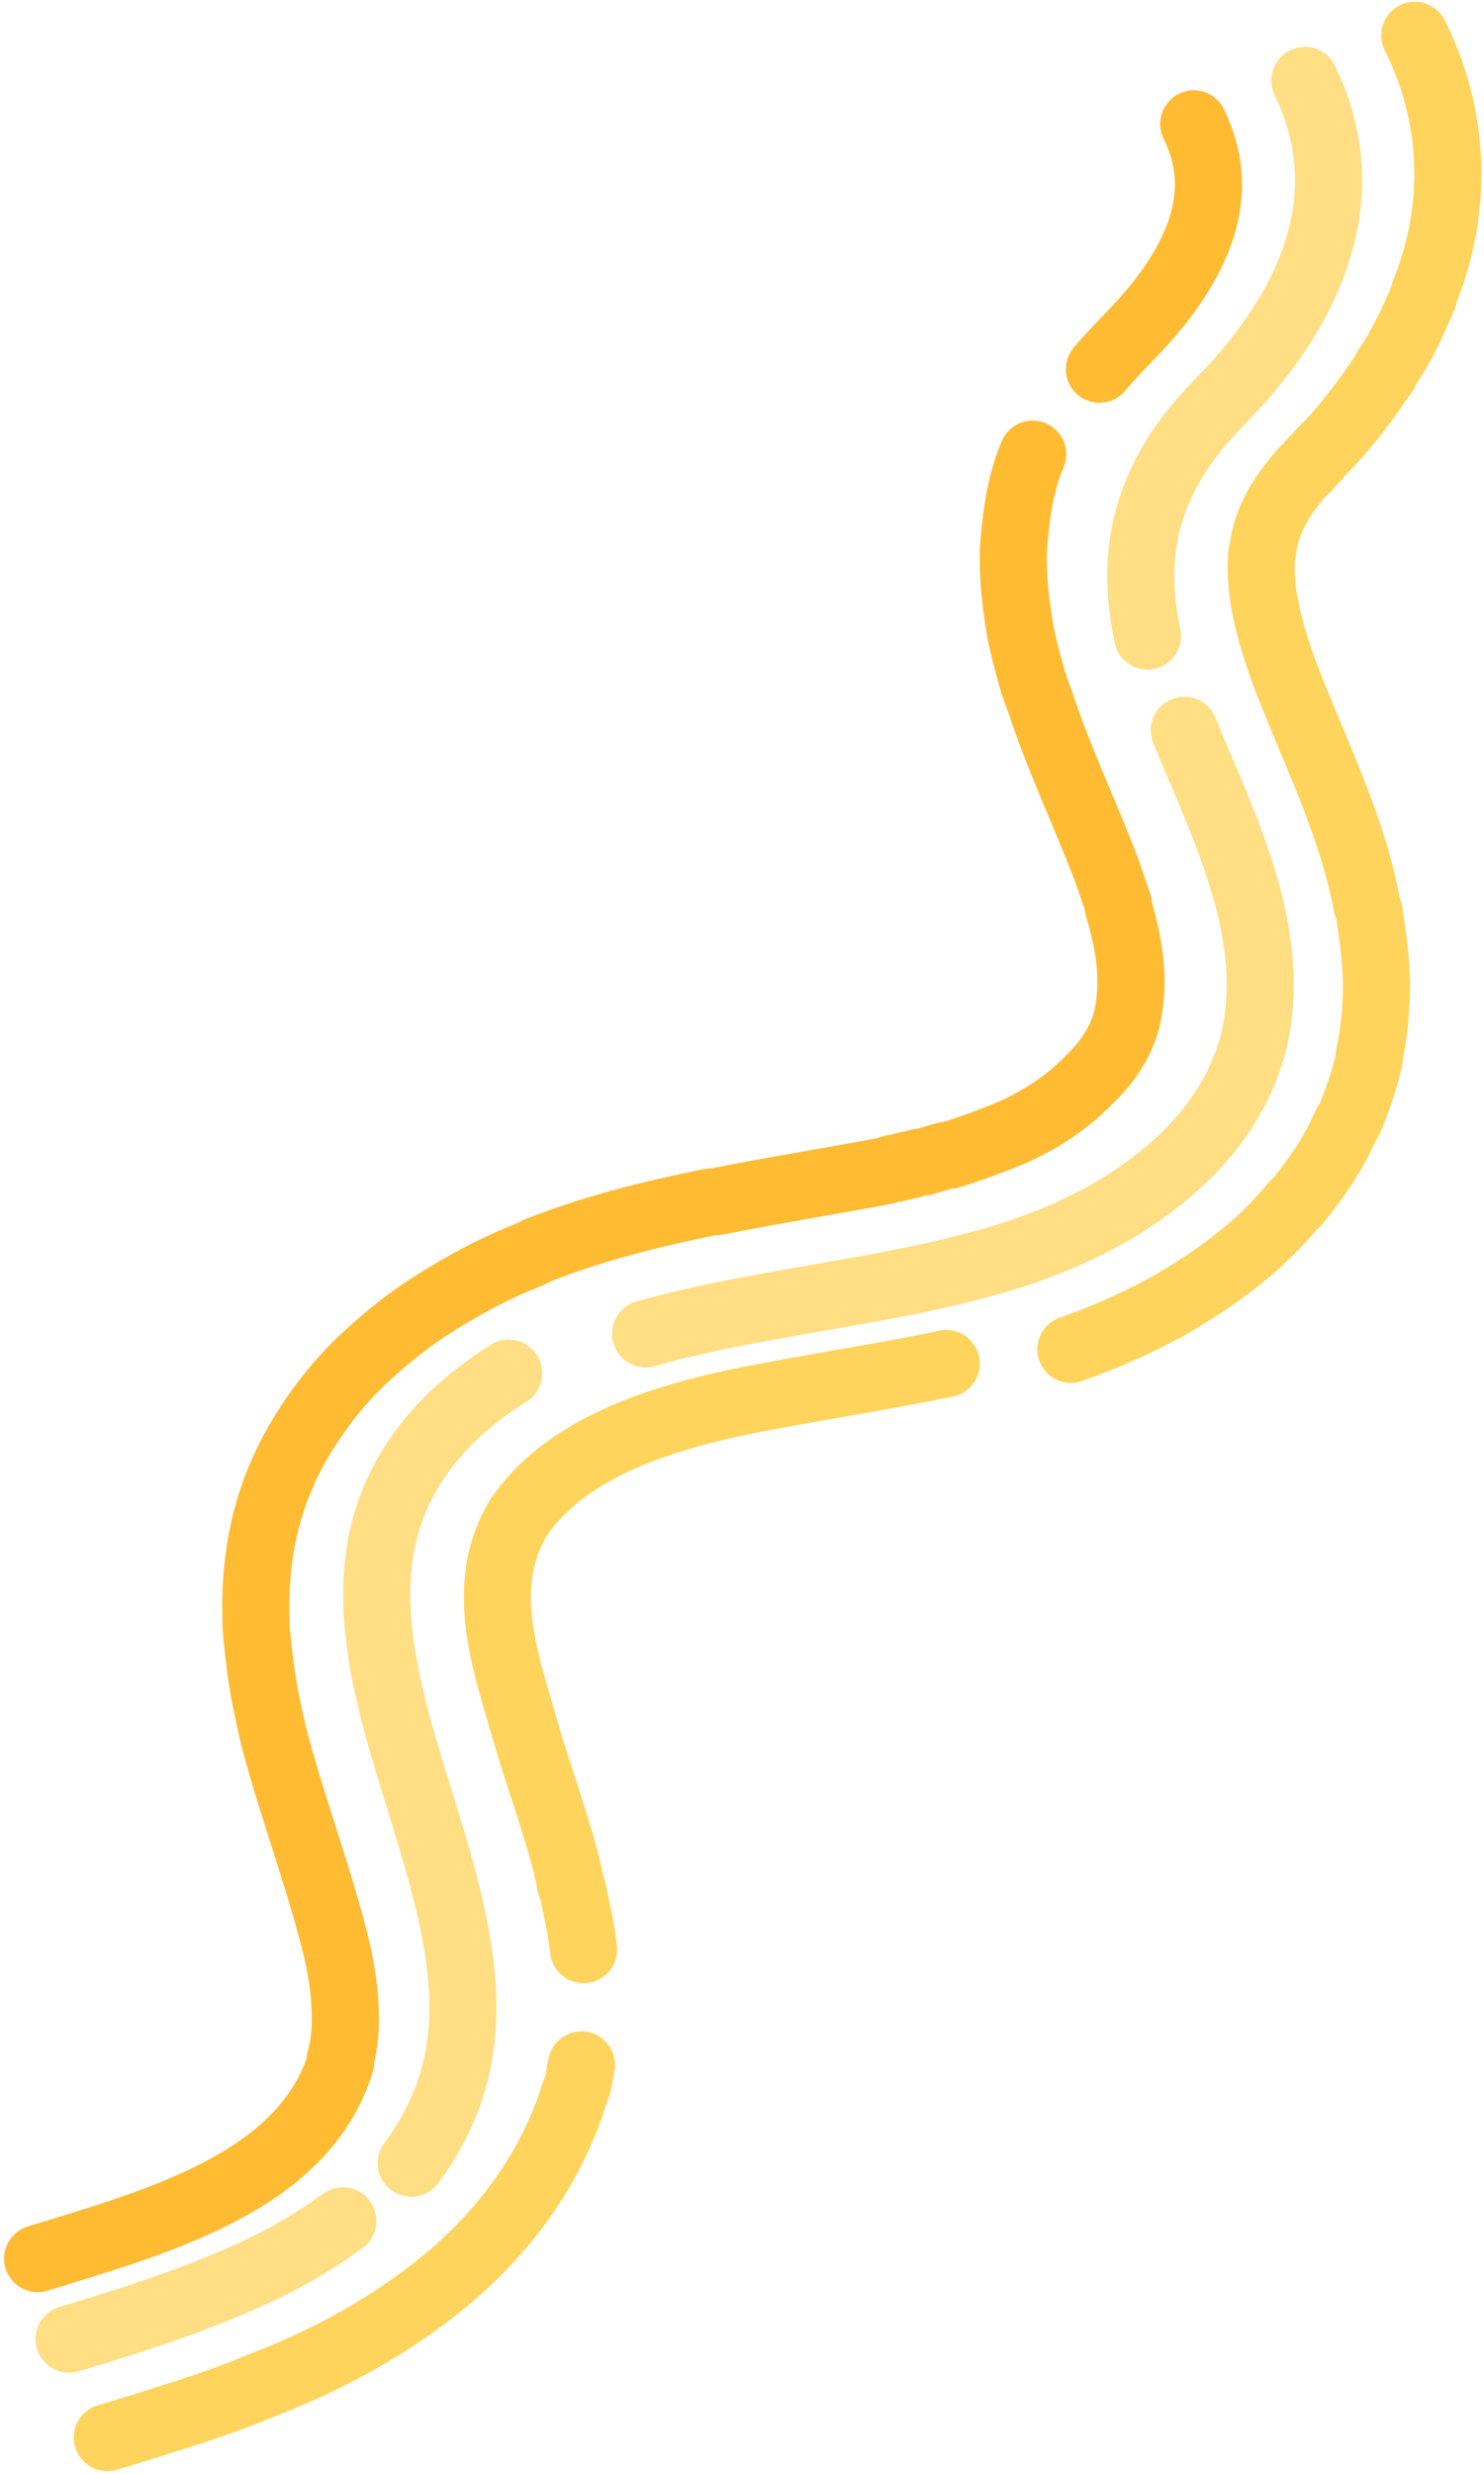
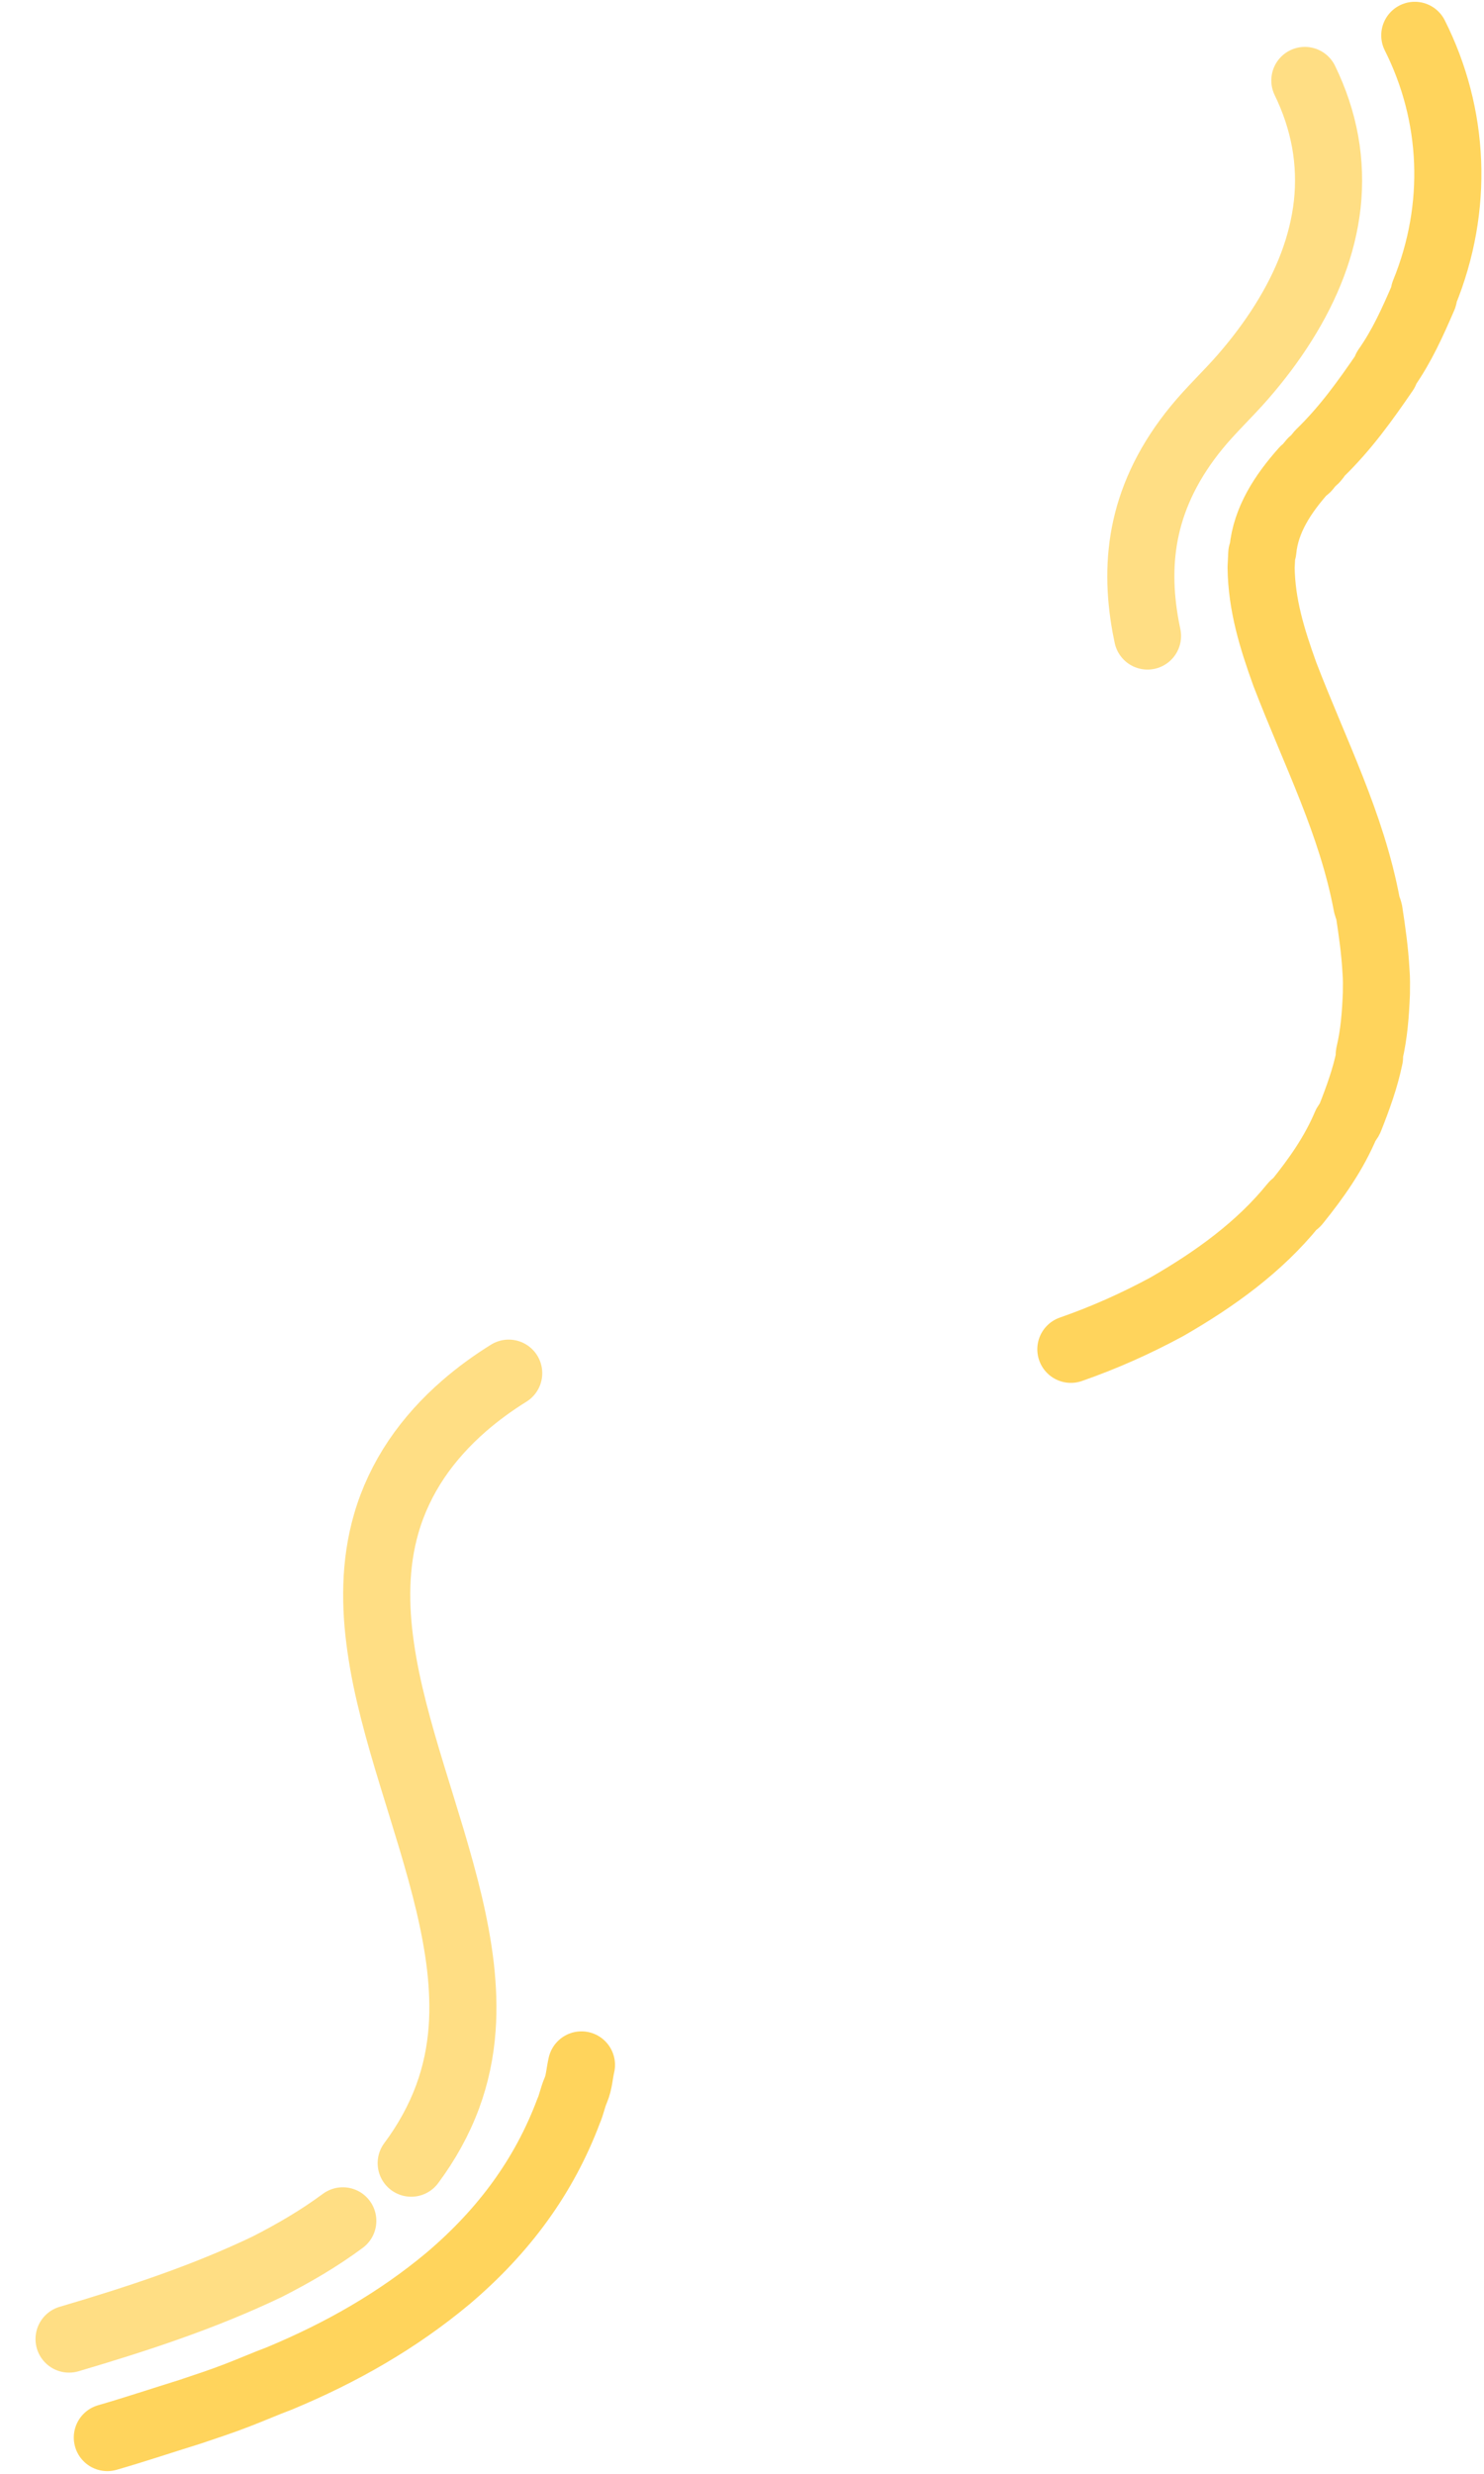
<svg xmlns="http://www.w3.org/2000/svg" width="344" height="573" viewBox="0 0 344 573" fill="none">
  <path d="M266 147.293C265.842 146.549 265.698 145.804 265.555 145.059C264.854 141.184 264.465 137.466 264.452 133.612C264.439 129.759 264.826 125.933 265.672 122.148C266.55 118.21 267.942 114.348 269.776 110.641C271.803 106.562 274.371 102.685 277.336 99.065C280.683 94.954 284.653 91.272 288.142 87.259C291.63 83.247 294.792 79.064 297.543 74.663C300.233 70.378 302.526 65.899 304.263 61.269C305.969 56.727 307.147 52.034 307.667 47.306C308.187 42.577 308.037 37.599 307.18 32.852C306.298 27.942 304.682 23.162 302.473 18.638" stroke="#FFDE84" stroke-width="15.554" stroke-linecap="round" stroke-linejoin="round" />
-   <path d="M149.644 308.904C153.154 307.903 156.691 307.004 160.256 306.194C167.924 304.432 175.674 303.002 183.422 301.636C191.201 300.269 198.992 298.979 206.743 297.484C214.42 296.004 222.071 294.332 229.584 292.176C235.798 290.4 241.885 288.294 247.731 285.667C253.082 283.258 258.219 280.47 262.994 277.254C267.739 274.065 272.151 270.474 276.022 266.498C279.893 262.51 283.209 258.125 285.789 253.451C288.461 248.595 290.295 243.44 291.254 238.191C292.063 233.742 292.264 229.231 292.034 224.77C291.826 220.642 291.231 216.55 290.383 212.503C289.521 208.43 288.376 204.416 287.066 200.458C285.756 196.499 284.24 192.469 282.647 188.531C281.055 184.579 279.388 180.656 277.721 176.732C276.648 174.205 275.589 171.691 274.545 169.15" stroke="#FFDE84" stroke-width="15.554" stroke-linecap="round" stroke-linejoin="round" />
  <path d="M95.319 500.976C98.875 496.212 101.744 491.047 103.757 485.609C105.654 480.502 106.735 475.198 107.123 469.87C107.476 465.062 107.273 460.239 106.737 455.475C106.187 450.711 105.225 445.639 104.08 440.799C102.934 435.959 101.501 430.873 100.038 425.951C98.547 420.979 96.988 416.022 95.47 411.05C93.951 406.079 92.515 401.195 91.247 396.219C89.979 391.229 88.957 386.501 88.257 381.563C87.543 376.625 87.212 372.008 87.356 367.191C87.501 362.374 88.172 357.546 89.536 352.842C91.046 347.604 93.428 342.55 96.566 337.897C99.619 333.385 103.36 329.274 107.579 325.609C110.771 322.837 114.251 320.3 117.921 318.023" stroke="#FFDE84" stroke-width="15.554" stroke-linecap="round" stroke-linejoin="round" />
  <path d="M16.009 541.712C31.737 537.077 47.309 531.974 61.929 524.969C68.081 521.843 74.014 518.381 79.463 514.341" stroke="#FFDE84" stroke-width="15.554" stroke-linecap="round" stroke-linejoin="round" />
  <path d="M134.786 478.227C134.31 480.276 134.268 482.198 133.467 484.087C132.746 485.73 132.503 487.334 131.782 488.964C126.168 503.892 116.905 516.632 103.802 527.717C92.114 537.451 79.165 544.832 64.83 550.805C61.569 552.023 58.424 553.405 54.982 554.731C51.344 556.138 47.801 557.299 44.062 558.554C37.534 560.577 31.303 562.67 24.883 564.522" stroke="#FFD45C" stroke-width="15.554" stroke-linecap="round" stroke-linejoin="round" />
-   <path d="M219.343 315.802C203.211 319.176 187.398 321.405 170.942 324.763C151.415 328.965 130.844 335.813 120.141 351.536C110.885 367.158 116.925 384.092 121.484 399.874C124.531 410.532 128.217 420.241 131.07 430.993C131.417 432.71 132.057 434.495 132.21 436.306C132.331 436.878 132.73 437.52 132.85 438.092C133.77 442.669 134.784 447.002 135.277 451.526" stroke="#FFD45C" stroke-width="15.554" stroke-linecap="round" stroke-linejoin="round" />
  <path d="M327.956 8.191C337.212 26.593 338.248 47.971 330.149 67.813C330.059 68.069 330.08 68.473 329.99 68.729C327.421 74.651 325.018 80.064 321.323 85.329L321.068 86.082C316.406 92.876 311.91 99.173 305.914 104.985C305.465 105.426 305.3 105.924 304.851 106.365C304.588 106.713 304.305 106.644 304.042 106.992C303.593 107.433 303.428 107.93 302.979 108.371C302.717 108.719 302.433 108.65 302.171 108.998C297.364 114.403 293.413 120.421 292.745 127.452L292.489 128.205L292.332 131.426C292.458 140.135 294.851 147.856 297.831 156.132C304.856 174.409 313.311 190.702 316.839 209.54C316.957 210.107 317.247 210.582 317.365 211.149C318.078 215.78 318.708 220.261 318.965 224.929C319.117 226.723 319.076 228.206 319.056 230.106C318.857 234.809 318.547 239.35 317.423 244.1C317.333 244.355 317.54 244.667 317.45 244.922C316.422 249.834 314.821 254.215 312.957 258.944C312.791 259.454 312.342 259.882 311.99 260.486C309.165 267.162 305.208 272.762 300.594 278.492C300.332 278.84 300.049 278.77 299.786 279.118C291.899 288.837 281.606 296.255 270.463 302.655C263.294 306.519 255.993 309.791 248.232 312.49" stroke="#FFD45C" stroke-width="15.554" stroke-linecap="round" stroke-linejoin="round" />
-   <path d="M254.845 85.504C257.964 81.756 261.539 78.353 264.83 74.729C267.912 71.338 270.723 67.763 273.118 63.983C275.229 60.628 277.01 57.117 278.256 53.478C279.565 49.635 280.253 45.655 280.115 41.708C279.976 37.748 278.997 33.808 277.389 30.138C277.181 29.648 276.944 29.171 276.722 28.694" stroke="#FFBB32" stroke-width="15.554" stroke-linecap="round" stroke-linejoin="round" />
-   <path d="M8.725 523.076C35.793 514.727 70.35 505.565 78.93 477.699C79.023 477.442 78.809 477.129 78.903 476.872C80.265 471.983 80.189 467.194 79.836 462.335C79.516 458.724 78.94 455.451 78.15 451.865C74.157 435.426 68.419 420.508 63.957 404.106C62.975 400.614 62.399 397.341 61.609 393.768C60.574 388.62 60.022 383.461 59.471 378.276C59.292 375.643 59.296 373.324 59.309 370.596C59.529 357.263 62.528 344.827 70.023 332.433C74.177 325.702 78.556 320.126 84.28 314.695C88.806 310.504 93.352 306.733 98.567 303.238C106.303 298.253 113.966 293.945 122.708 290.553L124.589 289.601C137.468 284.525 150.5 281.268 164.314 278.45C164.976 278.318 165.737 278.35 166.398 278.232C179.358 275.639 191.968 273.641 205.026 271.198C205.688 271.067 206.443 270.691 207.105 270.56C207.397 270.629 207.866 270.591 208.059 270.497C208.721 270.366 209.475 269.99 210.137 269.859C210.429 269.928 210.898 269.891 211.091 269.797C211.753 269.666 212.508 269.29 213.17 269.159C213.461 269.215 213.931 269.191 214.123 269.097C215.817 268.646 217.426 268.045 219.12 267.608C219.312 267.514 219.881 267.64 220.073 267.546C225.263 265.963 229.869 264.255 234.568 262.289C241.133 259.372 247.102 255.502 252.071 250.459C256.867 245.93 260.314 240.81 261.529 234.536C263.055 225.999 261.648 218.325 259.281 210.293C259.182 210.13 259.353 209.629 259.254 209.466C258.314 206.801 257.557 204.45 256.617 201.785C251.494 188.241 245.649 176.308 241.09 162.469C240.354 160.538 239.618 158.594 239.074 156.569C238.107 153.077 237.224 149.748 236.534 146.325C235.466 139.942 234.675 133.629 234.931 126.997C235.53 119.349 236.426 112.178 239.385 105.185" stroke="#FFBB32" stroke-width="15.554" stroke-linecap="round" stroke-linejoin="round" />
</svg>